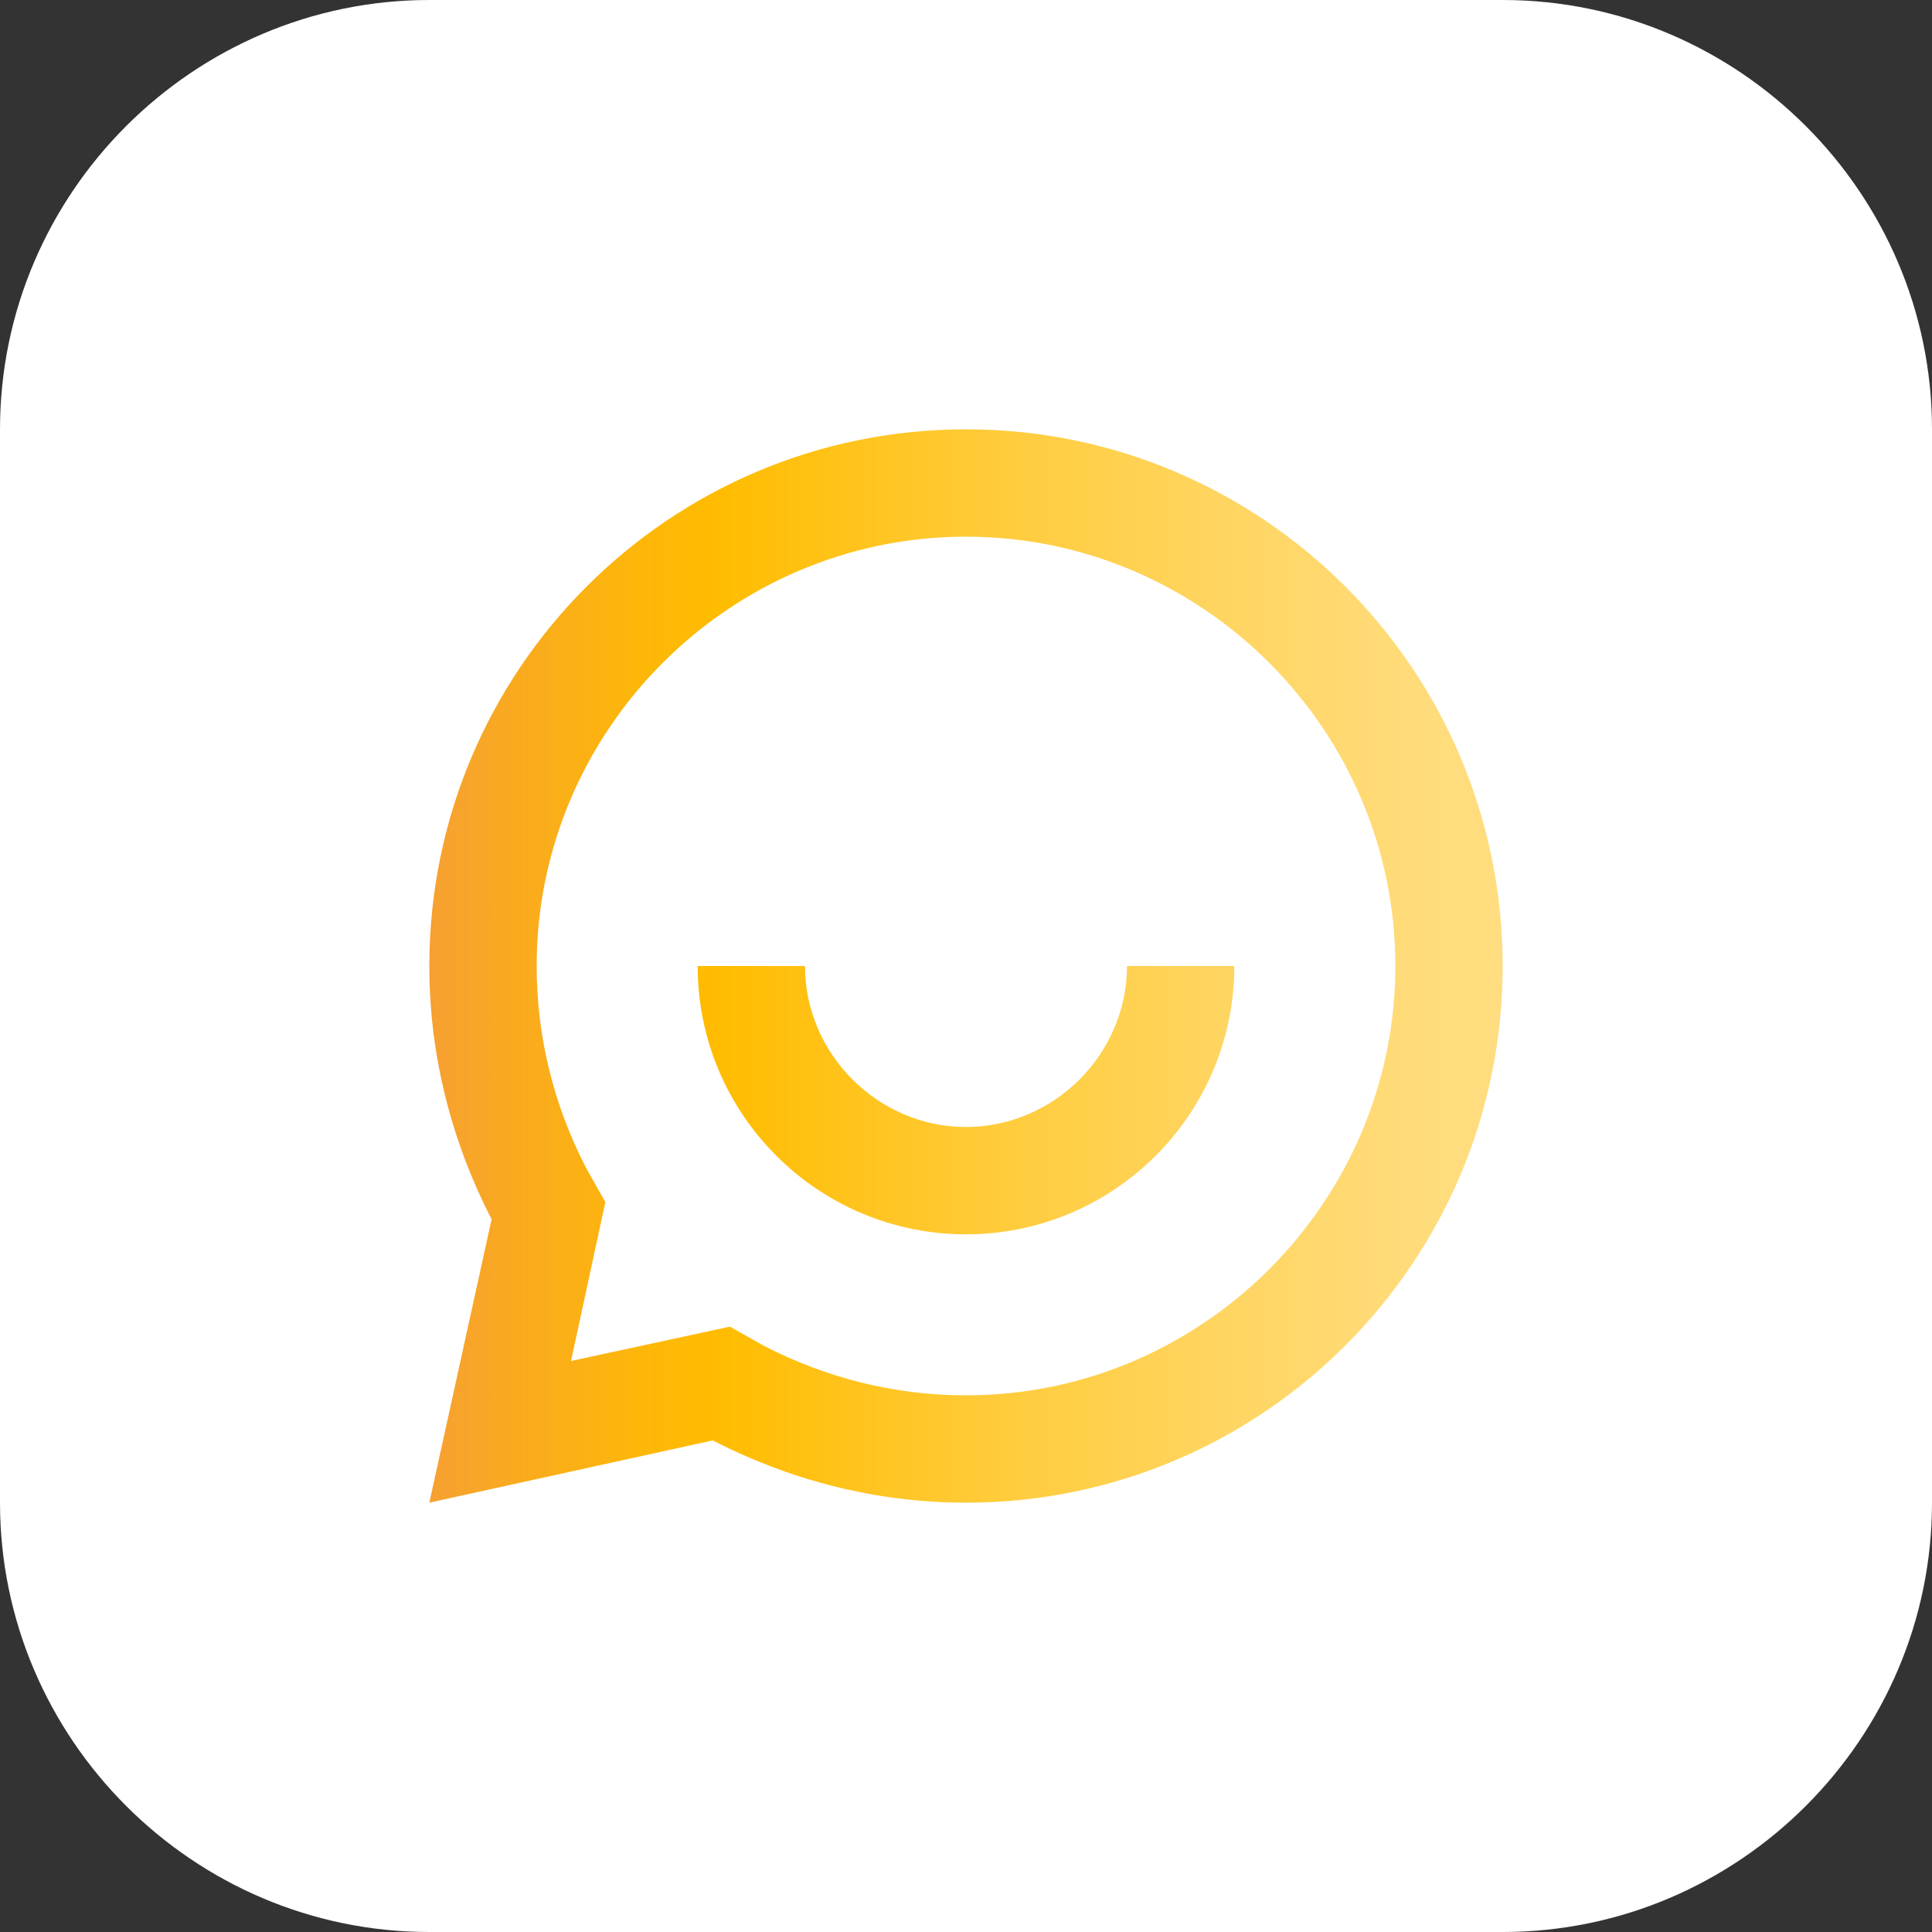
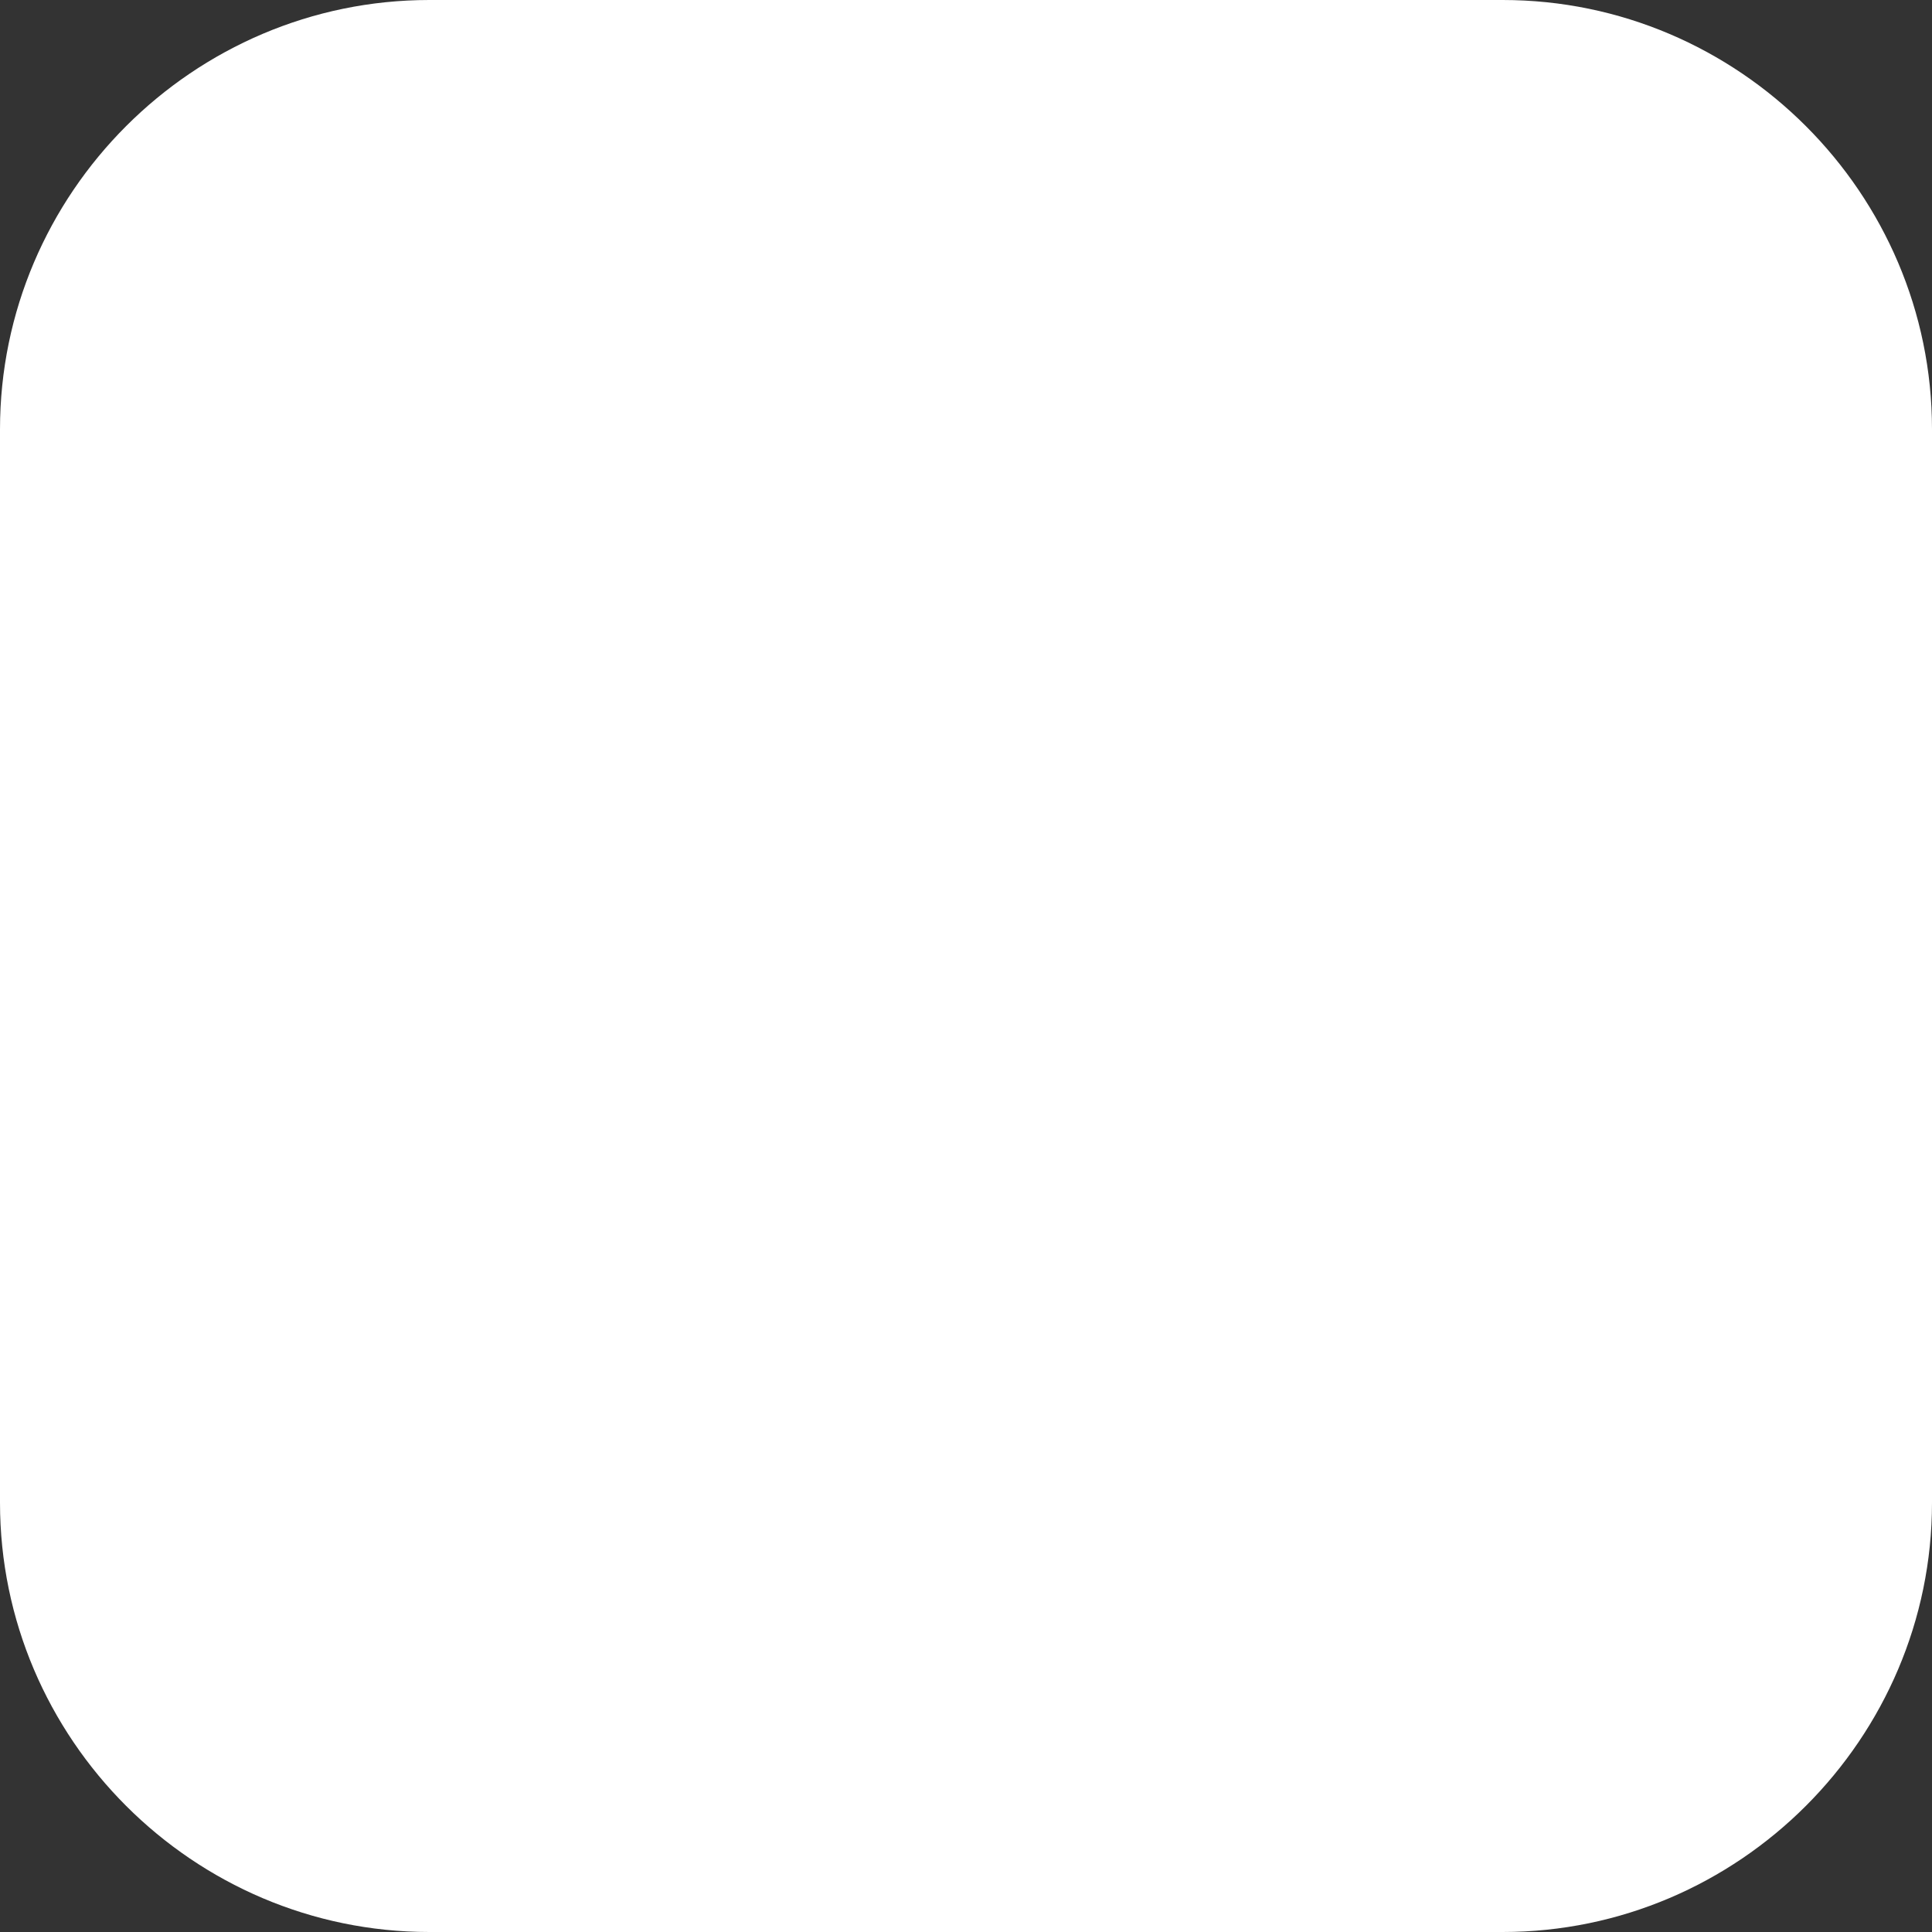
<svg xmlns="http://www.w3.org/2000/svg" id="Camada_1" x="0px" y="0px" viewBox="0 0 90 90" style="enable-background:new 0 0 90 90;" xml:space="preserve">
  <rect x="0" y="0" width="90" height="90" fill="#333333" stroke="none" />
  <style type="text/css">	.st0{fill:#FFFFFF;}	.st1{fill:url(#SVGID_1_);}</style>
  <g>
    <g>
      <path class="st0" d="M90,70c0,11-9,20-20,20H20C9,90,0,81,0,70V20C0,9,9,0,20,0h50c11,0,20,9,20,20V70z" />
    </g>
  </g>
  <linearGradient id="SVGID_1_" gradientUnits="userSpaceOnUse" x1="20" y1="45" x2="70" y2="45">
    <stop offset="0" style="stop-color:#F6A032" />
    <stop offset="7.084756e-02" style="stop-color:#F9A921" />
    <stop offset="0.195" style="stop-color:#FDB709" />
    <stop offset="0.271" style="stop-color:#FFBC00" />
    <stop offset="0.31" style="stop-color:#FFBE09" />
    <stop offset="0.538" style="stop-color:#FFCC3C" />
    <stop offset="0.738" style="stop-color:#FFD561" />
    <stop offset="0.898" style="stop-color:#FFDB78" />
    <stop offset="1" style="stop-color:#FFDD80" />
  </linearGradient>
-   <path class="st1" d="M33.2,67.1L20,70l2.9-13.2C21.1,53.3,20,49.3,20,45c0-13.8,11.2-25,25-25c13.8,0,25,11.2,25,25 c0,13.8-11.2,25-25,25C40.7,70,36.7,68.9,33.2,67.1z M34,61.8l1.6,0.9c2.9,1.5,6.1,2.3,9.4,2.3c11,0,20-9,20-20c0-11-9-20-20-20 c-11,0-20,9-20,20c0,3.3,0.8,6.5,2.3,9.4l0.9,1.6l-1.6,7.4L34,61.8z M32.5,45h5c0,4.1,3.4,7.5,7.5,7.5s7.5-3.4,7.5-7.5h5 c0,6.9-5.6,12.5-12.5,12.5C38.1,57.5,32.5,51.9,32.5,45z" />
</svg>